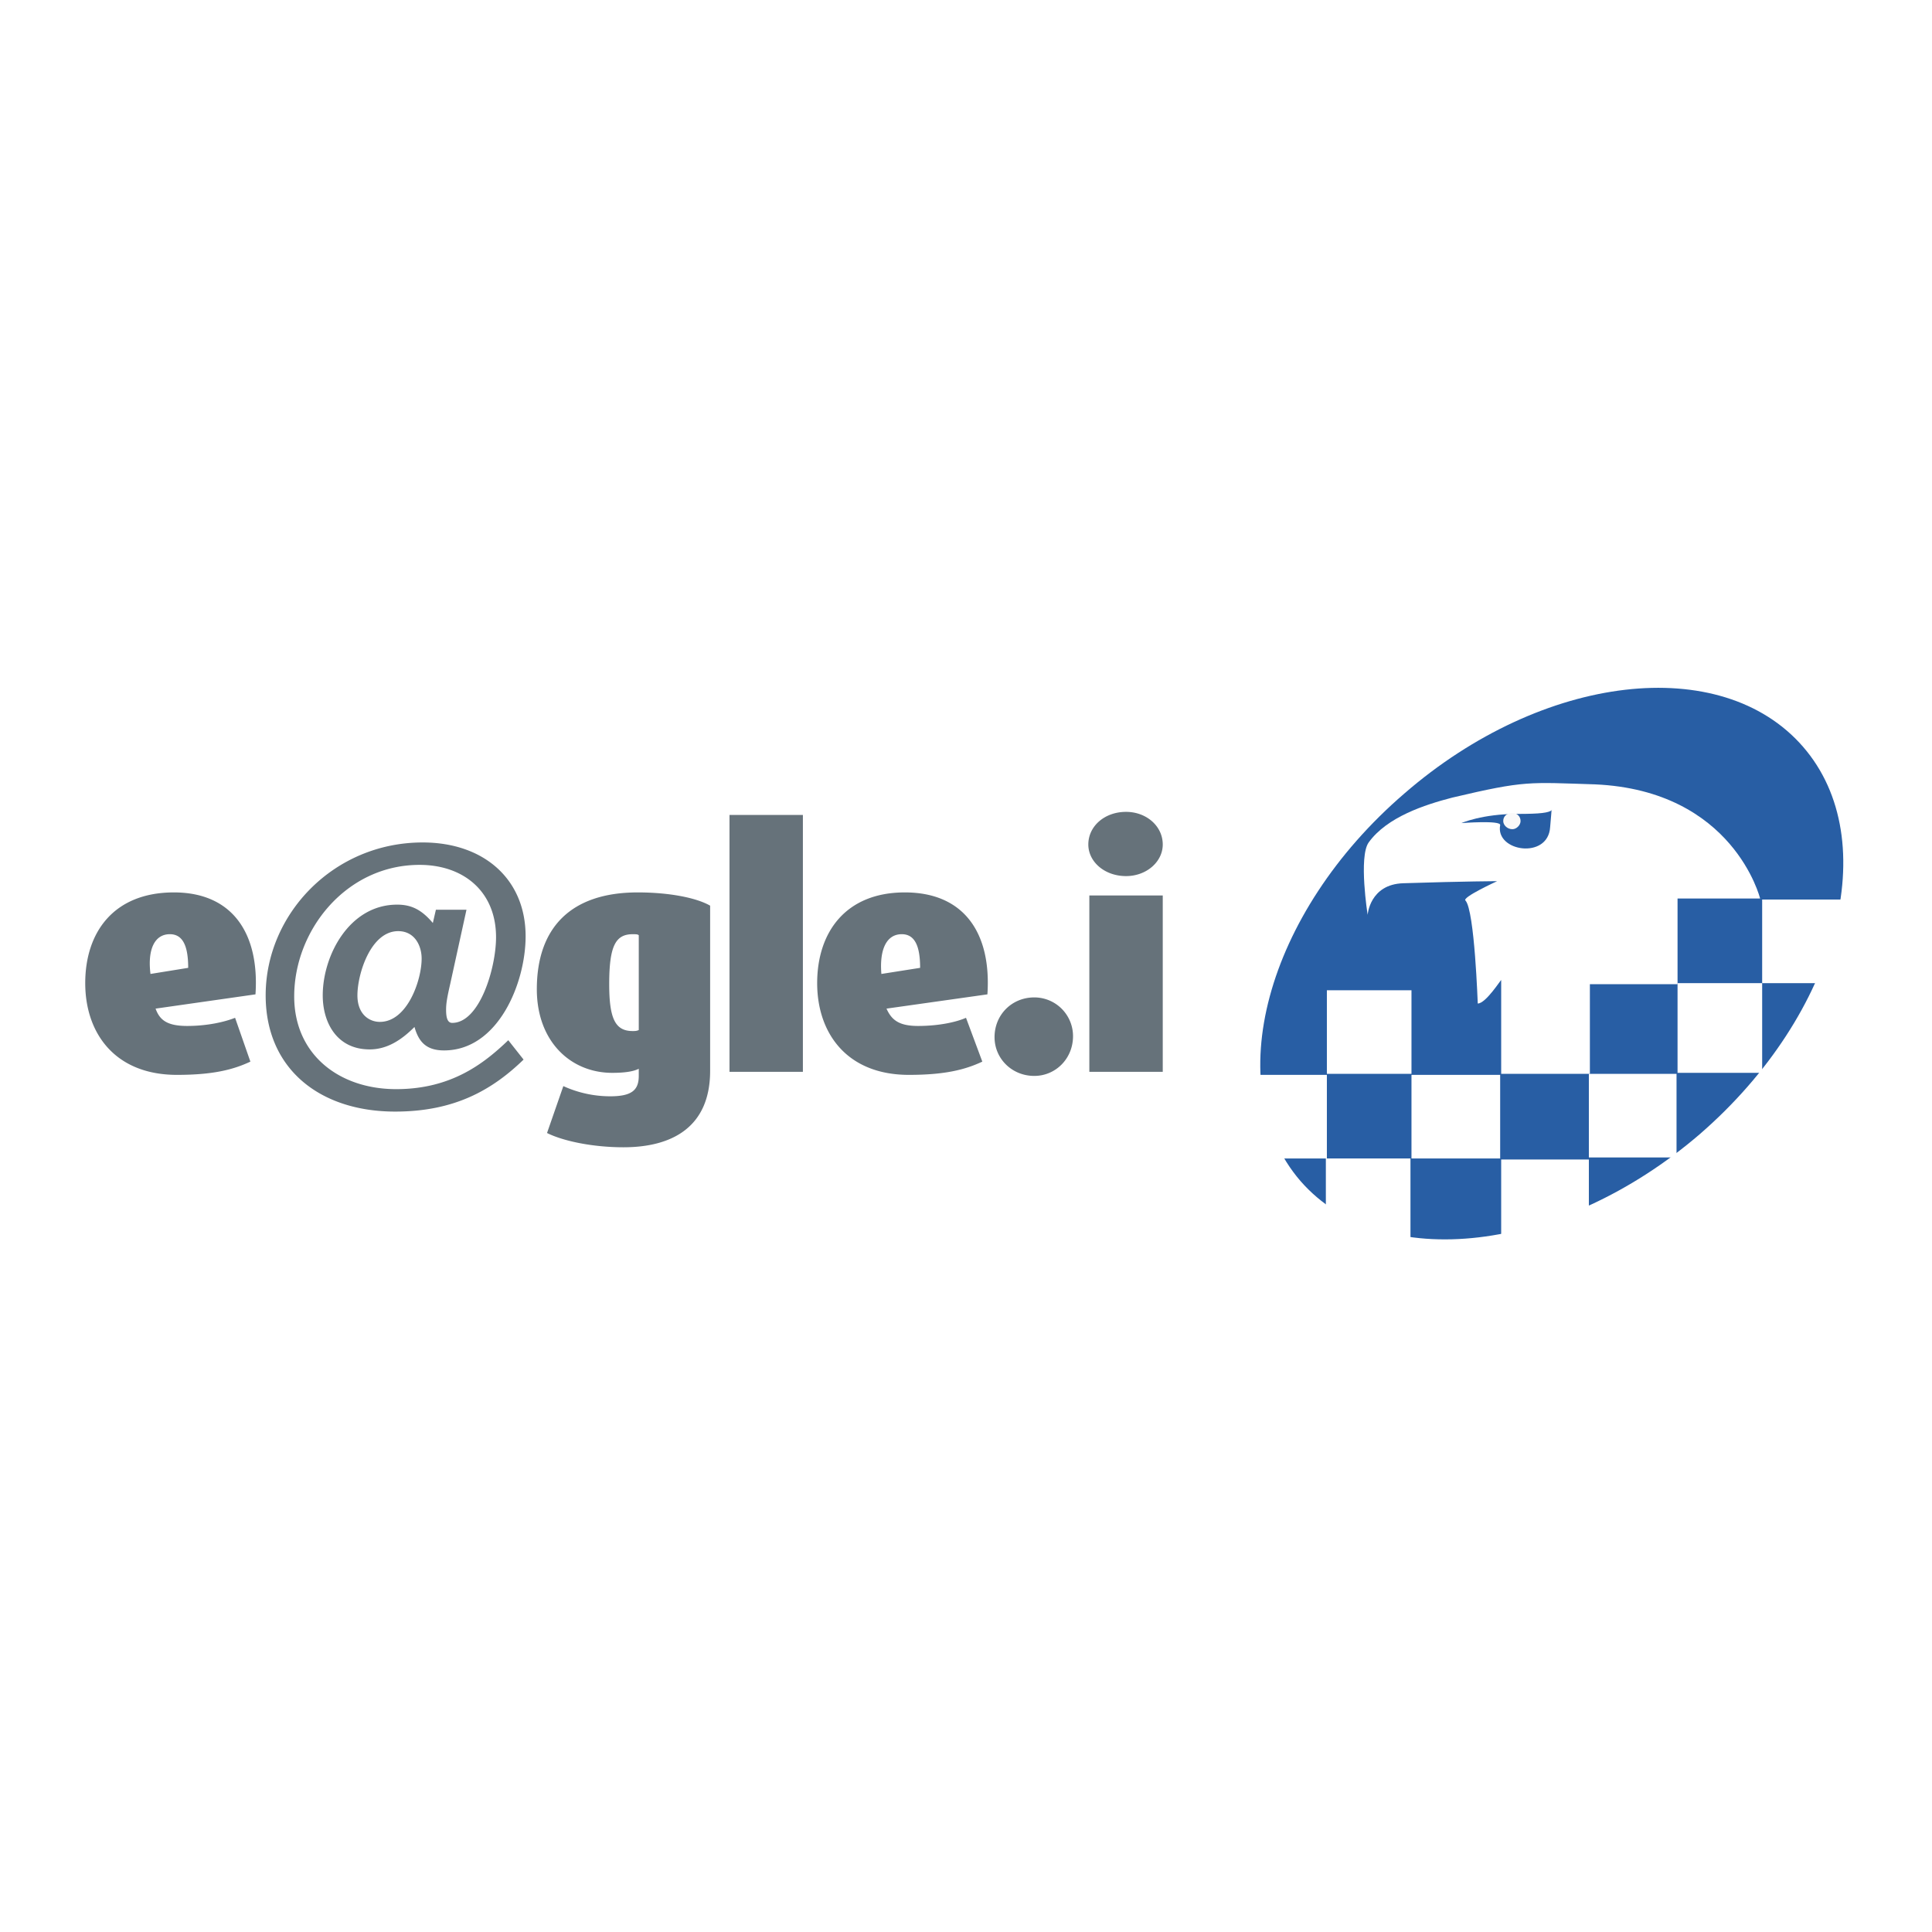
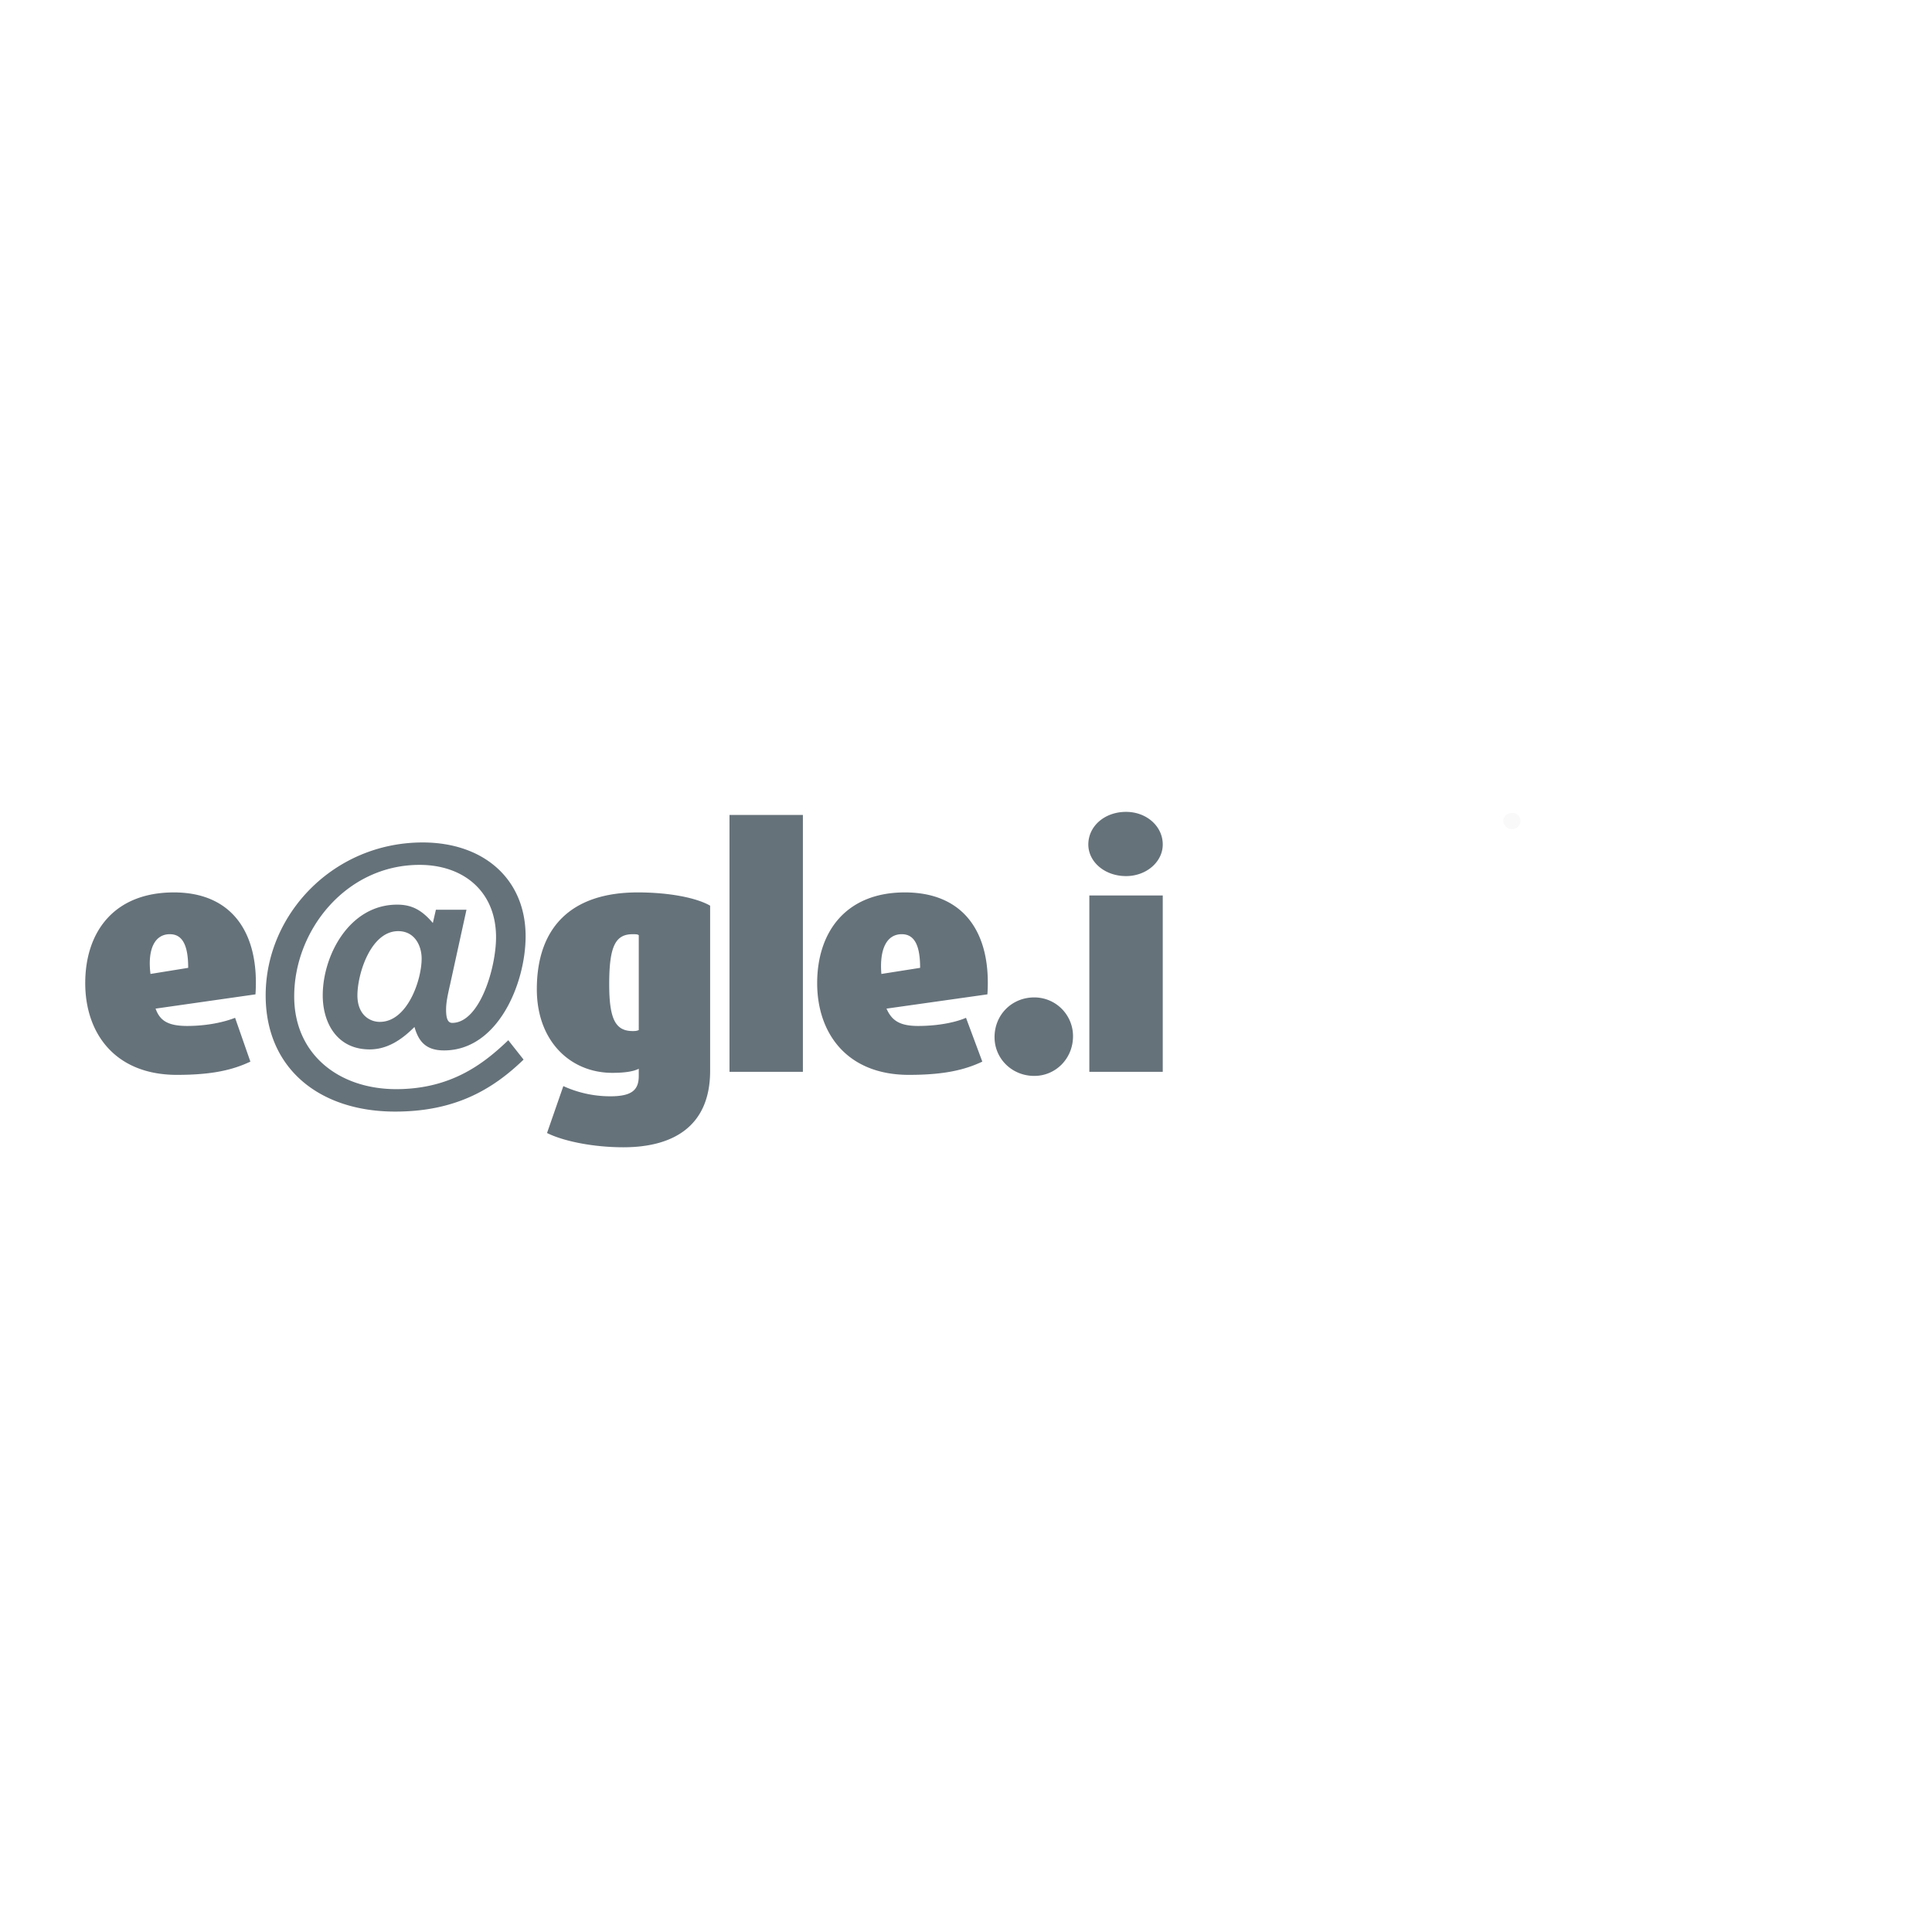
<svg xmlns="http://www.w3.org/2000/svg" width="2500" height="2500" viewBox="0 0 192.756 192.756">
  <g fill-rule="evenodd" clip-rule="evenodd">
-     <path fill="#fff" d="M0 0h192.756v192.756H0V0z" />
-     <path d="M140.111 79.17c-13.832 11.899-18.51 29.189-10.373 38.648 8.137 9.357 26.037 7.221 39.867-4.678 13.834-12.002 18.41-29.292 10.273-38.649s-25.935-7.323-39.767 4.679z" fill="#285ea4" />
    <path d="M149.773 107.139h8.85V98.19h8.746v-8.543h8.238s-2.645-10.781-16.477-11.391c-6.611-.204-6.916-.407-14.238 1.322-2.746.712-6.51 1.933-8.34 4.475-1.018 1.424-.102 7.221-.102 7.221s.203-3.051 3.559-3.153c6.408-.204 9.357-.204 9.357-.204s-3.561 1.627-3.152 1.933c.914 1.018 1.221 10.374 1.221 10.272.812 0 2.338-2.439 2.338-2.338v9.355zM175.811 89.748h8.441v8.34h-8.441v-8.34zM132.383 98.799h8.441v8.34h-8.441v-8.34zM123.941 107.24h8.442v8.34h-8.442v-8.34z" fill="#fff" />
    <path fill="#fff" d="M167.369 98.088h8.442v8.949h-8.442v-8.949zM158.521 107.139h8.747v8.34h-8.747v-8.34zM140.824 107.24h8.848v8.34h-8.848v-8.34zM132.281 115.58h8.442v8.34h-8.442v-8.34zM149.773 115.684h8.748v8.441h-8.748v-8.441z" />
-     <path d="M145.807 82.12s2.035-.916 5.594-.916c2.238 0 3.154-.102 3.459-.407-.102.102 0-.508-.203 1.729-.203 3.254-5.492 2.441-4.984-.203.1-.509-3.866-.203-3.866-.203z" fill="#285ea4" />
    <path d="M151.707 81.916c0 .407-.408.814-.814.814-.508 0-.916-.407-.916-.814 0-.508.408-.813.916-.813.406 0 .814.305.814.813z" fill="#faf9f9" />
    <path d="M18.776 96.562l-3.763.609c-.305-2.441.407-3.966 1.933-3.966 1.322.001 1.83 1.221 1.83 3.357zm6.713 2.645c.407-6.001-2.237-10.171-8.137-10.171-6 0-8.848 3.966-8.848 9.052 0 4.982 2.95 9.152 9.154 9.152 3.56 0 5.594-.508 7.323-1.322l-1.526-4.373c-1.017.408-2.746.814-4.78.814s-2.747-.611-3.153-1.729l9.967-1.423zM42.067 95.646c0 2.137-1.424 6.307-4.17 6.307-1.017 0-2.237-.713-2.237-2.645 0-2.137 1.322-6.408 4.068-6.408 1.627 0 2.339 1.425 2.339 2.746zm10.374-2.237c0-5.695-4.17-9.357-10.272-9.357-8.849 0-15.663 7.12-15.663 15.257 0 7.322 5.391 11.594 12.917 11.594 5.899 0 9.662-2.135 12.815-5.188l-1.526-1.932c-2.441 2.34-5.695 4.881-11.188 4.881-5.696 0-10.171-3.457-10.171-9.254 0-6.611 5.187-13.121 12.51-13.121 4.373 0 7.628 2.644 7.628 7.221 0 3.052-1.627 8.544-4.374 8.544-.508 0-.61-.611-.61-1.322 0-.611.102-1.221.407-2.543l1.627-7.425H43.49l-.305 1.322c-1.119-1.322-2.136-1.83-3.56-1.83-4.781 0-7.425 5.085-7.425 9.052 0 2.746 1.424 5.391 4.678 5.391 1.729 0 3.153-.916 4.475-2.238.407 1.424 1.119 2.34 2.949 2.34 5.393 0 8.139-6.713 8.139-11.392zM63.73 102.766c-.203.102-.406.102-.61.102-1.729 0-2.339-1.221-2.339-4.678 0-3.764.61-4.984 2.339-4.984.305 0 .509 0 .61.102v9.458zm7.12 4.068V90.358c-1.424-.814-4.17-1.322-7.221-1.322-6.713 0-10.069 3.56-10.069 9.662 0 5.188 3.356 8.34 7.526 8.34 1.526 0 2.238-.203 2.644-.406v.713c0 1.424-.711 2.033-2.848 2.033a11.27 11.27 0 0 1-4.678-1.018l-1.627 4.68c1.627.812 4.577 1.424 7.628 1.424 4.882-.001 8.645-2.036 8.645-7.63zM72.782 81.306h7.323v25.63h-7.323v-25.63zM91.801 96.562l-3.865.609c-.204-2.441.508-3.966 2.034-3.966 1.322.001 1.831 1.221 1.831 3.357zm6.713 2.645c.406-6.001-2.237-10.171-8.238-10.171-5.899 0-8.747 3.966-8.747 9.052 0 4.982 2.95 9.152 9.153 9.152 3.56 0 5.594-.508 7.324-1.322l-1.628-4.373c-.915.408-2.644.814-4.78.814-1.933 0-2.645-.611-3.153-1.729l10.069-1.423zM103.191 107.344c-2.236 0-3.965-1.73-3.965-3.865 0-2.238 1.729-3.967 3.965-3.967a3.863 3.863 0 0 1 3.865 3.865c.001 2.236-1.728 3.967-3.865 3.967zM112.346 87.408c-2.135 0-3.764-1.424-3.764-3.153 0-1.831 1.629-3.255 3.764-3.255 2.035 0 3.662 1.424 3.662 3.255 0 1.729-1.627 3.153-3.662 3.153zm-3.662 1.933h7.324v17.595h-7.324V89.341z" fill="#66727a" />
  </g>
</svg>